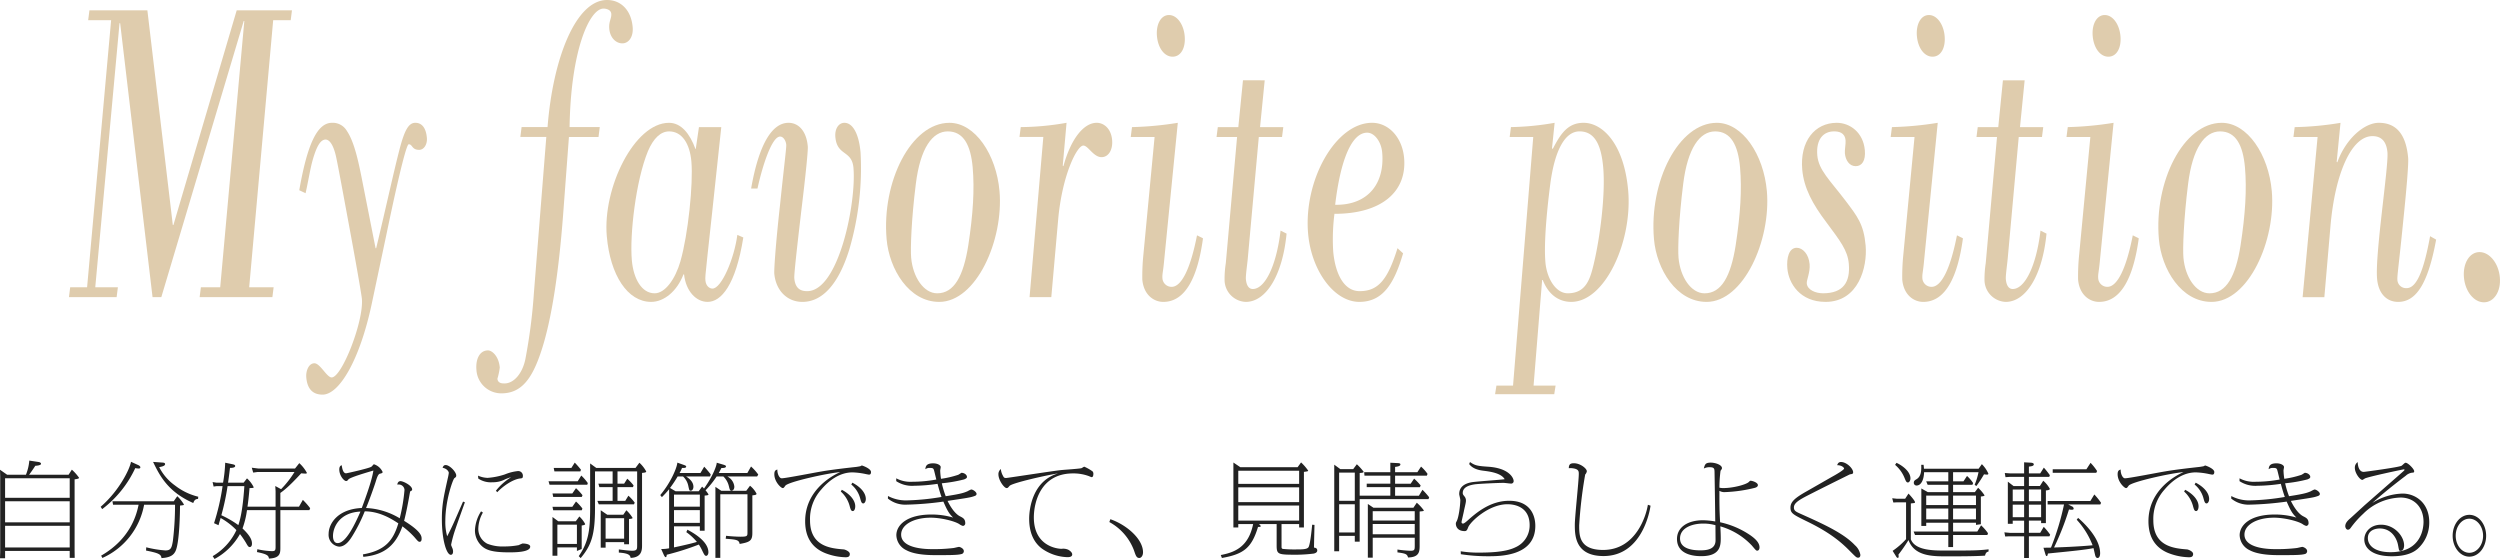
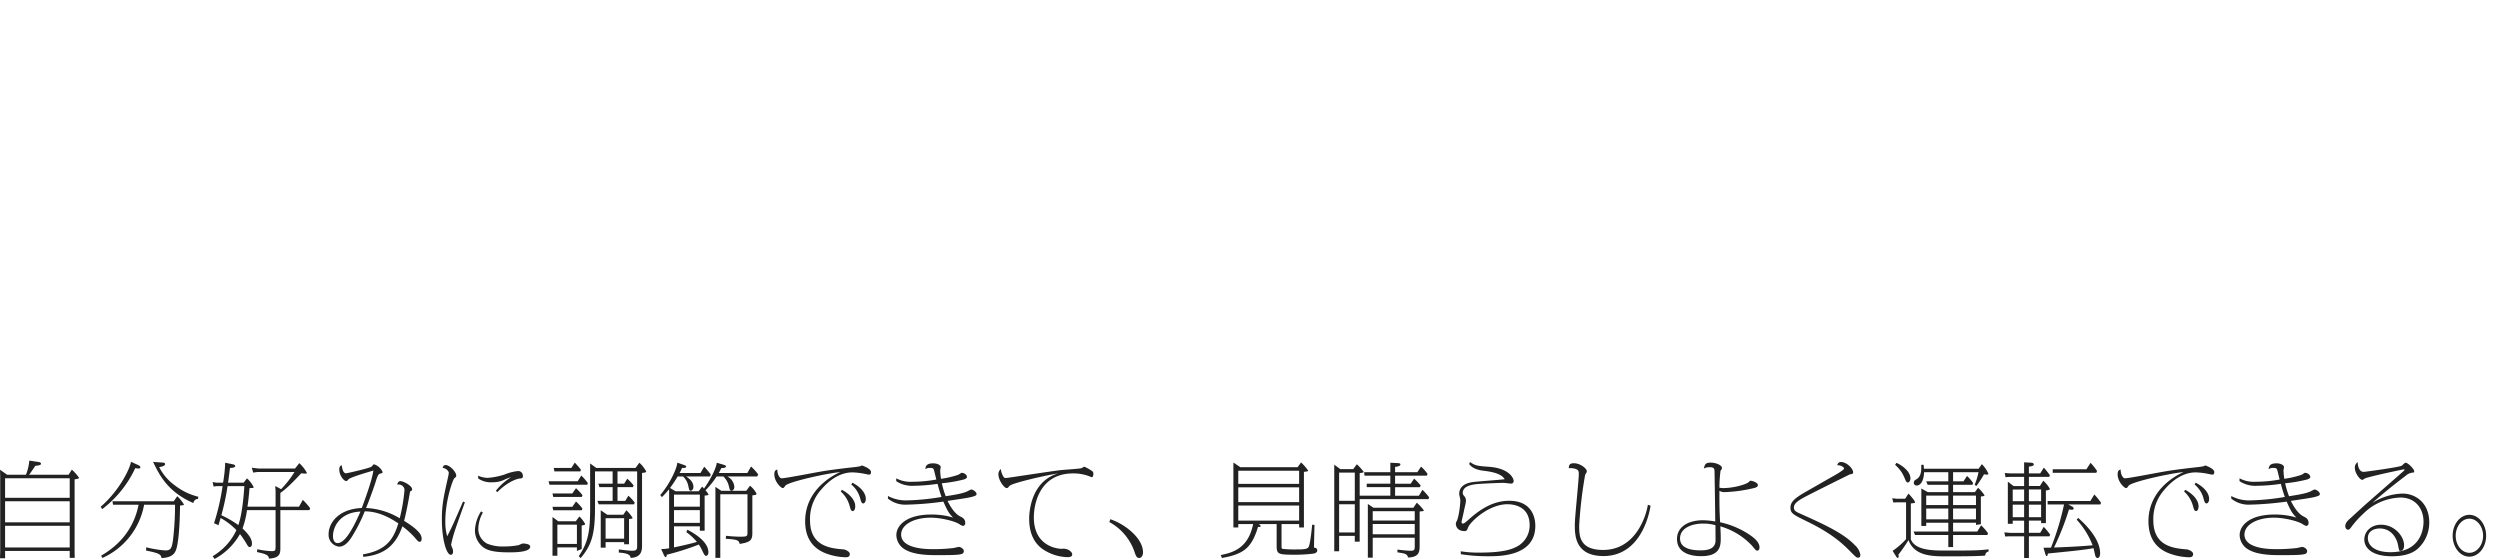
<svg xmlns="http://www.w3.org/2000/svg" width="761.555" height="170.282" viewBox="0 0 761.555 170.282">
  <defs>
    <clipPath id="a">
-       <path fill="none" d="M0 0h740.554v120.213H0z" data-name="長方形 6527" />
-     </clipPath>
+       </clipPath>
  </defs>
  <g data-name="グループ 13727">
    <path fill="#222" d="M8.866 144.613c.527-.682 1.457-2.046 1.891-2.728.341 0 1.736-.124 1.736-.589 0-.341-.4-.5-.713-.558l-2.852-.433a14.8 14.8 0 0 1-1.027 4.308H2.17l-2.169-1.518.061 2.018v23.03l-.061 1.922h1.55v-2.232h19.684v2.108h1.519l-.031-2.108v-21.82c.31-.031 1.364-.155 1.364-.465a14.3 14.3 0 0 0-2.2-2.48l-.993 1.545Zm-7.316 8.092h19.685v6.417H1.55Zm0-7.006h19.685v5.952H1.55Zm0 14.477h19.685v6.6H1.55Zm51.367-7.471H34.255l.186 1.054h7.781c-.527 2.449-2.139 10.168-11.408 15.5l.372.713a22.07 22.07 0 0 0 12.71-16.213h9.424a91 91 0 0 1-.651 10.974c-.341 2.108-.589 2.945-2.294 2.945a33.5 33.5 0 0 1-5.828-.961l-.062.992c3.844.775 4.557 1.116 4.712 2.294 2.79-.155 3.72-1.023 4.247-2.077 1.3-2.573 1.395-12.9 1.395-13.919 1.054-.124 1.178-.124 1.178-.341a11.3 11.3 0 0 0-2.016-2.511Zm-13.016-12.028c-.341 2.139-3.534 8.773-9.238 13.7l.465.713a33.15 33.15 0 0 0 10.073-12.491 6 6 0 0 0 1.054.124c.279 0 .5-.093.5-.372s-.341-.527-.589-.651Zm6.727.031c1.922 3.968 4.4 9.083 12.245 12.524.31-.961.806-1.24 1.457-1.24l.062-.682a18.7 18.7 0 0 1-7.068-3.41 15.5 15.5 0 0 1-4.836-5.611c.589-.093 1.8-.31 1.8-.9 0-.434-.465-.465-1.085-.5Zm27.59 6.324h-4.747c.217-1.488.341-2.449.589-4.5.527 0 1.581-.031 1.581-.589 0-.341-.434-.434-.806-.527l-2.234-.46a44 44 0 0 1-.651 6.076h-2.013l-1.178-.186.31 1.367.868-.124h1.864a68.4 68.4 0 0 1-2.6 11.284l1.364.62c.341-1.209.372-1.3.651-2.2a21 21 0 0 1 4.8 3.689 17.9 17.9 0 0 1-7.226 7.931l.558.868a19.43 19.43 0 0 0 7.75-7.6 26 26 0 0 1 1.829 2.666c.527.93.744 1.3 1.147 1.3.248 0 .682-.186.682-1.023 0-1.116-.5-2.387-2.883-4.65a26 26 0 0 0 1.364-5.58h8.711v11.199c0 1.023-.155 1.3-1.085 1.3a24 24 0 0 1-4.464-.589l-.124.868c3.41.682 3.5 1.178 3.658 1.984 3.317-.155 3.472-1.55 3.472-3.224v-11.53h8.835l.248-.589a22.6 22.6 0 0 0-2.232-2.542l-1.178 2.077h-5.677v-4.185c.868-.62 2.387-1.674 6.355-5.983.31.031 1.023.093 1.333.093.093 0 .4-.031.4-.217a11 11 0 0 0-2.318-2.976l-1.3 1.643H78.678l-1.984-.248.434 1.488 1.333-.186h11.253a29.6 29.6 0 0 1-4.092 5.236l-1.767-.961.093 1.581v4.712h-8.556c.186-1.333.372-2.7.62-5.673.744 0 1.271 0 1.271-.248a8.7 8.7 0 0 0-2.046-2.7Zm.217 1.054c-.527 7.9-1.4 10.54-1.829 11.873a30 30 0 0 0-5.177-3.007 72 72 0 0 0 1.891-8.866Zm36.239 21.545c5.332-.527 9.548-2.542 11.9-9.3a24.4 24.4 0 0 1 3.627 3.255c1.116 1.3 1.24 1.457 1.674 1.457.124 0 .558-.093.558-.9 0-.744 0-2.2-5.332-5.487.651-2.48 1.3-5.952 1.674-8.091.155-.806.155-.9.372-.992.279-.124.4-.186.4-.465 0-1.209-2.728-2.542-3.534-2.542-.775 0-.93.713-.992 1.054.062 0 .31-.031.434-.031a1.76 1.76 0 0 1 1.767 1.643 54 54 0 0 1-1.457 8.649 21.7 21.7 0 0 0-10.261-3.131c.806-1.829 2.511-6.6 2.976-8.122.248-.806.651-2.2 1.24-2.325.558-.124.837-.217.837-.527a4.36 4.36 0 0 0-2.573-2.325c-.217 0-.279.093-.4.248a3 3 0 0 1-.434.465c-.589.465-7.471 2.015-7.719 2.015-.961 0-1.209-1.55-1.333-2.449-.744.155-.744 1.085-.744 1.271 0 1.922 1.457 3.534 2.077 3.534.31 0 .434-.155.713-.5.558-.651 5.828-2.17 7.6-2.7-.248 1.426-.651 3.689-3.534 11.408-7.409.341-10.106 4.836-10.106 7.905a3.61 3.61 0 0 0 3.193 3.875c2.015 0 3.41-2.232 4.061-3.286a48 48 0 0 0 3.751-7.471c4.619 0 8.339 2.418 10.23 3.658-1.581 5.3-4.061 8.277-10.788 9.455Zm-.868-13.8c-1.829 4.216-4.5 9.61-6.944 9.61-1.147 0-1.426-1.209-1.426-2.139-.004-2.789 2.073-7.189 8.365-7.466Zm31.248-3.038c-2.945 6.758-3.286 7.6-4.836 10.571a15.8 15.8 0 0 1-.558-4.712c0-6.324 2.356-12.741 2.759-12.989.434-.31.558-.4.558-.837 0-1.023-1.953-3.162-3.224-3.162-.527 0-.744.31-.93.837 1.364.248 1.891 1.178 1.891 1.55a14 14 0 0 1-.31 1.643c-1.24 5.58-1.8 8-1.8 12.431 0 6.386 1.426 10.881 2.728 10.881.279 0 .682-.186.682-1.023a2.6 2.6 0 0 0-.186-.93c-.341-.806-.4-.9-.4-1.178a37 37 0 0 1 1.333-4.805c.372-1.147 2.387-6.758 2.852-8.06Zm10.416-2.852c1.953-2.046 4.867-3.937 6.944-4.185.651-.062.868-.093.868-.806a1.42 1.42 0 0 0-1.457-1.457 14 14 0 0 0-4.03 1.023 21.8 21.8 0 0 1-5.27 1.054 7.7 7.7 0 0 1-2.914-.682l.093.9a6.84 6.84 0 0 0 4.34 1.116 7.94 7.94 0 0 0 3.844-.9 17 17 0 0 1 1.829-.651 18.4 18.4 0 0 0-4.65 4.123Zm-4.929 5.828a11.55 11.55 0 0 0-1.86 5.7 6.46 6.46 0 0 0 1.922 4.712c1.364 1.333 3.224 2.077 8.463 2.077 1.643 0 6.448 0 6.448-1.736 0-.961-2.232-.961-2.325-.961a10 10 0 0 0-1.178.5 23 23 0 0 1-4.464.4 12.5 12.5 0 0 1-5.115-.837 5.08 5.08 0 0 1-2.728-4.557 10.3 10.3 0 0 1 1.4-4.929Zm29.2 10.974v1.09l1.457-.589v-7.161c.682-.124 1.054-.186 1.054-.465a8.9 8.9 0 0 0-1.767-2.294l-1.084 1.457h-5.363l-1.736-1.3v11.809h1.488v-2.542Zm0-1.054h-5.952v-5.854h5.952Zm-7.44-11.31.217 1.054h8.711l.186-.527a15 15 0 0 0-1.953-2.139l-1.116 1.612Zm0-4.061.217 1.054h8.711l.217-.527a19.4 19.4 0 0 0-1.984-2.139l-1.118 1.607Zm16.678 6.479-1.984-1.364v11.408h1.488v-1.7h5.642v.651h1.488v-7.693c.744-.062 1.085-.124 1.085-.341a10.8 10.8 0 0 0-1.897-2.325l-.93 1.364Zm-.5 1.054h5.642v6.231h-5.64Zm-3.224-14.26h5.363v3.751h-4.34l.31 1.054h4.03v4.185h-4.65l.434 1.054h10.726l.217-.527a13.6 13.6 0 0 0-1.922-2.108l-.961 1.581h-2.356v-4.185h4.712l.186-.527a15.3 15.3 0 0 0-1.922-2.046l-.961 1.519h-2.015v-3.751h5.983v22.475c0 1.178 0 1.7-1.519 1.7-1.116 0-4-.4-4.061-.4v.961c3.286.217 3.441.93 3.6 1.612 3.472-.124 3.472-2.542 3.472-3.875v-22.008c1.054-.093 1.271-.217 1.271-.434a9.9 9.9 0 0 0-2.079-2.666l-1.178 1.581h-11.966l-1.86-1.364v13.547c0 6.665-.465 10.385-3.472 14.694l.589.589c3.255-3.875 4.371-7.068 4.371-15.283Zm-12.584-1.054.217 1.054h7.9l.186-.5a26 26 0 0 0-1.891-2.17l-1.023 1.612Zm-1.581 4.061.31 1.054h11.5l.155-.5a15.3 15.3 0 0 0-1.984-2.294l-1.085 1.736Zm47.554 4.371c.682-.062 1.178-.093 1.178-.372a9 9 0 0 0-.9-1.24 27.3 27.3 0 0 0 3.379-4.216h2.046a6.04 6.04 0 0 1 1.674 2.914c.248 1.023.341 1.426.806 1.426.186 0 .868-.155.868-1.24a3.92 3.92 0 0 0-2.139-3.1h9.083l.341-.589a15.6 15.6 0 0 0-2.2-2.449l-1.116 1.984h-8.711c.279-.5.4-.744.806-1.519.961 0 1.395-.124 1.395-.527 0-.248-.527-.4-.713-.465l-2.108-.62c0 .806-1.054 3.906-3.875 7.874a5 5 0 0 0-.589-.589l-1.023 1.4h-7.068l-1.677-.997a36 36 0 0 0 2.325-3.5h1.643a5.4 5.4 0 0 1 1.612 2.914c.279 1.271.31 1.426.713 1.426.465 0 .837-.5.837-1.209 0-1.116-.713-2.17-2.232-3.131h7.316l.186-.651c-.651-.837-1.581-1.922-1.984-2.325l-1.147 1.922h-6.355a12 12 0 0 0 .744-1.55h.558c.093 0 .713 0 .713-.4 0-.279-.434-.4-.589-.465l-2.105-.75c-.124 1.612-2.046 6.138-5.208 9.889l.5.62a27 27 0 0 0 2.2-2.418v18.011a12 12 0 0 1-2.418.217l.806 1.8c.093.186.341.682.558.682.248 0 .279-.31.341-.744a81 81 0 0 0 9.765-3.1 14 14 0 0 1 1.116 2.015c.465.93.682 1.426 1.116 1.426.372 0 .682-.465.682-1.085 0-3.41-4.774-6.014-6.386-6.882l-.341.744a17 17 0 0 1 3.224 2.976c-1.829.558-4.8 1.209-6.975 1.674v-6.419h7.874v1.333h1.457Zm-1.457 8.308h-7.874v-3.875h7.874Zm0-4.929h-7.874v-3.689h7.874Zm6.541-4.835-1.8-1.209v21.637h1.488v-19.375h8.277v11.594c0 1.085 0 1.333-2.077 1.333a44 44 0 0 1-4.431-.28l-.124.9c3.162.248 4.061.31 4.247 1.581 3.162-.527 3.875-1.023 3.875-3.348v-11.439c.9-.124 1.271-.155 1.271-.527a7.5 7.5 0 0 0-1.984-2.418l-1.147 1.551Zm36.394.217a9.1 9.1 0 0 1 2.7 4.4c.279 1.023.434 1.55.961 1.55.434 0 .744-.62.744-1.457 0-1.922-1.8-3.844-4.092-5.022Zm3.193-2.139a8.17 8.17 0 0 1 2.728 4.278c.279.992.434 1.488.93 1.488.372 0 .775-.558.775-1.364 0-1.457-1.085-3.379-4.092-4.96Zm-22.506-4.558c-.5.155-.93.31-.93 1.426 0 2.325 2.046 4.216 2.542 4.216.279 0 .341-.062.806-.713.837-1.178 12.772-3.813 16.74-4.154-3.286 1.426-10.7 5.983-10.7 14.973 0 3.875 1.333 7.75 6.014 9.672a18.2 18.2 0 0 0 6.262 1.3c.5 0 1.333 0 1.333-.992 0-.837-1.519-1.364-1.829-1.395-3.875-.31-10.292-.837-10.292-8.835a13.3 13.3 0 0 1 3.379-9.362c2.449-2.914 5.735-5.27 9.548-5.27a22 22 0 0 1 4 .5c.124.031.93.186.992.186.217 0 .651 0 .651-.806 0-1.054-2.666-1.984-2.79-1.984a3 3 0 0 0-.434.217c-.248.062-.806.155-1.24.217-3.1.341-7.409.837-10.478 1.364-1.953.31-11.067 2.108-12.276 2.108-.706-.002-1.36-1.397-1.298-2.668m33.666 8.835a8.3 8.3 0 0 0 5.58 1.86 95 95 0 0 0 11.315-.93c1.054 2.387 1.581 3.534 2.976 4.867a23 23 0 0 0-6.665-.93c-7.347 0-10.633 3.162-10.633 6.324a5.23 5.23 0 0 0 3.007 4.526c2.759 1.519 7.409 1.519 9.145 1.519 4.061 0 6.479 0 7.6-.31a.9.9 0 0 0 .806-.9c0-.868-1.24-1.3-1.457-1.3-.248 0-1.395.31-1.674.341a49 49 0 0 1-6.479.341c-1.457 0-9.486 0-9.486-4.433 0-2.945 3.689-5.146 9.052-5.146 2.945 0 7.161.992 8.649 1.953a3.5 3.5 0 0 0 1.116.558.783.783 0 0 0 .713-.806c0-1.3-.682-1.643-1.519-2.077-.5-.248-2.077-1.085-3.875-4.743 5.8-.868 6.851-1.023 7.874-1.364.589-.186.961-.31.961-.775 0-.527-1.023-1.333-1.643-1.333a7 7 0 0 0-1.085.527c-1.023.434-1.767.775-6.665 1.519a27 27 0 0 1-1.187-3.938 44 44 0 0 0 6.789-1.178c.434-.186.868-.372.868-.744 0-.682-.837-1.271-1.674-1.271-.031 0-.837.558-1.023.62a29.3 29.3 0 0 1-5.208 1.209 19 19 0 0 1-.248-2.542c0-.124.155-.837.155-1.023 0-.589-.992-1.147-2.294-1.147-2.139 0-2.294.961-2.387 1.8a2 2 0 0 1 1.333-.4c.9 0 1.116.093 1.3.682.124.4.589 2.418.713 2.852a41.6 41.6 0 0 1-7.378.682 9.2 9.2 0 0 1-4.836-1.054v.868a8.73 8.73 0 0 0 5.487 1.4 50.5 50.5 0 0 0 7.1-.589c.217.837.682 2.542 1.209 4a72 72 0 0 1-10.819 1.054 11.65 11.65 0 0 1-5.487-1.344Zm34.41-8.99a1.98 1.98 0 0 0-.744 1.612c0 1.829 1.767 4.185 2.48 4.185.341 0 .4-.062.9-.651.867-.961 11.965-3.411 14.786-3.811-7.75 2.294-8.8 10.726-8.8 13.826 0 3.286.868 6.758 3.813 9.021a14.16 14.16 0 0 0 7.874 2.666c.4 0 1.426-.031 1.426-.837 0-.744-.992-1.3-1.147-1.4a3.7 3.7 0 0 0-2.077-.31c-1.55 0-8.463-.961-8.463-9.548-.004-4.523 2.011-13.418 11.931-13.418a13.5 13.5 0 0 1 4.867.837 6 6 0 0 0 .806.31c.434 0 .527-.589.527-.992a1.06 1.06 0 0 0-.248-.775 13.7 13.7 0 0 0-2.515-1.428c-.155 0-.744.434-.9.465-.868.186-5.115.465-6.076.558-2.7.279-16.368 2.418-16.833 2.418-.62 0-.713-.155-1.023-.775a4.9 4.9 0 0 1-.584-1.953m33.046 16.151a16.4 16.4 0 0 1 7.5 8.618c.558 1.643.775 2.325 1.643 2.325.5 0 1.116-.62 1.116-1.736 0-4-4.929-8.339-9.951-10.075Zm52.452.62h5.363v1.023h1.455v-16.926c.837-.124 1.3-.155 1.3-.372a15 15 0 0 0-2.166-2.511l-1.054 1.457h-17.453l-2.108-1.426v19.778h1.488v-1.023h4.526c-1.426 6.944-5.58 8.618-9.858 9.424l.341.9c6.727-1.178 9.083-3.131 11.005-9.455h.31c.093 0 .527-.031.527-.217 0-.155-.248-.4-.558-.651h5.394v6.479c0 2.852.434 2.852 6.355 2.852a47 47 0 0 0 4.9-.341c.434-.093 1.116-.31 1.116-.961 0-.744-.682-.837-.992-.868 0-.775.124-5.983.155-6.913l-.713-.062c-.031.279-.527 5.921-1.116 6.851-.434.682-2.046.682-3.751.682a35 35 0 0 1-4.063-.156c-.4-.093-.4-.4-.4-.682Zm-13.175-11.191h18.538v4.5h-18.538Zm0-5.053h18.538v4h-18.538Zm0 10.6h18.538v4.588h-18.538Zm31.093-11.092-1.86-1.364v26.377h1.488v-4.681h4.772v1.768h1.488v-12.959h20.956l.217-.558a22 22 0 0 0-2.046-2.294l-1.085 1.8h-7.254v-2.6h7.564l.217-.527a18 18 0 0 0-1.984-2.077l-1.054 1.55h-4.743v-2.455h9.672l.217-.527a12.8 12.8 0 0 0-1.984-2.232l-1.116 1.7h-6.789v-1.607c1.116-.124 1.612-.341 1.612-.775 0-.279-.341-.341-.651-.372l-2.416-.124v2.883h-7.967l.093 1.054h7.874v2.449h-7.192v1.054h7.192v2.6h-9.331v-6.909c.9-.062 1.209-.155 1.209-.372a17 17 0 0 0-2.077-2.294l-1.116 1.492Zm-.372 1.054h4.772v8.587h-4.774Zm0 9.641h4.772v8.587h-4.774Zm10.447 1.054-1.7-1.147v16.364h1.488v-6.076h12.8v2.325c0 1.3 0 1.643-1.3 1.643a34 34 0 0 1-3.968-.372v.868c2.542.341 2.945.527 3.224 1.55 3.534-.062 3.534-1.922 3.534-3.751v-10.261c1.147-.093 1.271-.124 1.271-.341a13.8 13.8 0 0 0-2.139-2.325l-1.023 1.519Zm-.217 1.054h12.8v2.852h-12.8Zm0 3.906h12.8v3.131h-12.8Zm26.842 9.203a53.6 53.6 0 0 0 8.215.62c3.751 0 14.477 0 14.477-9.269 0-3.007-1.395-7.626-7.967-7.626-5.921 0-10.261 3.875-12.772 6.107-.248.217-.961.837-1.271.837-.434 0-.465-.31-.465-.5 0-.155.62-2.759.713-3.255.062-.434.62-2.573.62-3.069a1.97 1.97 0 0 0-.5-1.519c-.341-.434-.465-.589-.465-.992 0-2.046 2.666-2.449 3.534-2.6 1.364-.217 7.5-.465 8.9-.465.341 0 1.922.217 2.294.217a.74.74 0 0 0 .775-.806c0-.775-1.24-3.937-7.874-4.34-3.379-.217-4-.434-5.425-1.426l-.248.62c1.209 1.643 3.441 1.922 4.433 2.046 2.2.279 5.3.744 6.386 2.573-1.333.186-7.936.651-9.424.837-1.984.217-4.433 1.023-4.433 3.689 0 .248.341 1.519.341 1.829-.031 1.8-.5 5.332-1.116 6.448-.186.372-.248.434-.248.744 0 .837.5 2.263 2.7 2.263.62 0 .775-.434 1.054-1.147.589-1.612 6.2-7.037 11.966-7.037 2.666 0 6.758 1.085 6.758 6.386a7.25 7.25 0 0 1-3.937 6.541c-1.3.651-3.72 1.8-11.129 1.8a33 33 0 0 1-5.921-.4Zm56.978-15.066c-.5 3.255-3.627 13.764-13.64 13.764-7.285 0-7.285-4.4-7.285-7.471a134 134 0 0 1 1.829-15.5 1.9 1.9 0 0 0 .5-.992c0-.837-1.982-2.447-3.937-2.447-1.116 0-1.55.372-1.55 1.519a4 4 0 0 1 1.054 0c1.984.217 1.984.992 1.984 1.705 0 2.2-1.209 13.051-1.209 15.5 0 3.1 0 9.548 8.742 9.548 11.408 0 14.012-12.989 14.322-15.345Zm21.793-5.208a41 41 0 0 1 .341-5.146c.31-.4.434-.589.434-.806 0-.992-2.015-1.674-3.41-1.674-1.581 0-1.8.5-2.108 1.8a3.57 3.57 0 0 1 1.8-.4c1.395 0 1.426.5 1.457 1.426.031 1.4.217 13.454.217 15.1a23 23 0 0 0-3.72-.372c-4.774 0-7.936 2.2-7.936 5.7 0 5.239 6.231 5.239 7.409 5.239 5.7 0 5.921-3.1 5.921-5.425 0-.837-.031-2.015-.124-3.658a21.2 21.2 0 0 1 9.61 5.859c1.178 1.4 1.3 1.55 1.612 1.55.5 0 .713-.5.713-.992 0-1.457-1.333-2.728-3.1-3.906a26.1 26.1 0 0 0-8.9-3.751c-.217-3.472-.217-5.8-.217-9.579a3 3 0 0 0 1.519.4 44 44 0 0 0 9.238-1.3c.372-.093.961-.341.961-.837 0-.806-1.736-1.333-2.2-1.333-.186 0-.279.093-.589.4-.837.775-4.712 1.829-7.688 1.829a4.7 4.7 0 0 1-1.236-.124Zm-1.209 11.439c0 .713.031 4.34.031 4.557 0 2.821-2.635 3.1-4.65 3.1-2.046 0-6.169-.31-6.169-3.627 0-3.038 3.348-4.526 7.068-4.526a13.3 13.3 0 0 1 3.724.496Zm37.076-18.29c1.519.031 2.108.806 2.108 1.023 0 .434-2.635 1.953-3.5 2.418-1.147.651-6.7 3.844-7.967 4.557-3.751 2.108-4.867 3.286-4.867 4.929 0 1.736.744 2.108 5.177 4.278 7.843 3.813 11.067 7.068 13.268 9.3 1.55 1.55 1.674 1.674 2.2 1.674.5 0 .651-.465.651-.868a5.02 5.02 0 0 0-1.643-2.914c-3.441-3.658-9.517-6.417-16.43-9.517-1.581-.713-2.17-.961-2.17-2.015 0-1.147 1.209-1.984 2.728-2.852 1.426-.837 14.322-7.223 14.353-7.223.651-.093.961-.124.961-.62 0-1.147-1.984-3.131-3.689-3.131-.68 0-.959.341-1.176.961Zm35.309 2.139h7.75a20 20 0 0 1-1.178 3.844l.527.372a37 37 0 0 0 2.325-3.565c.248.031.682.093.93.093.155 0 .4-.062.4-.31a9.8 9.8 0 0 0-1.984-2.883l-.992 1.4h-16.64c-.062-.713-.062-.744-.124-1.209h-.713c.062 1.736 0 3.5-1.395 4.371-.558.341-.868.527-.868 1.116a.826.826 0 0 0 .806.837c1.488 0 2.263-1.86 2.325-4.061h7.378v2.79h-6.727l.433 1.049h6.293v2.23h-6.231l-1.984-1.116v11.41h1.488v-.961h6.727v2.667h-10.57l.434 1.054h10.137v3.689h1.457v-3.69h10.449l.186-.527a14 14 0 0 0-2.108-2.418l-1.149 1.892h-7.378v-2.667h6.975v.651l1.488-.217v-8.432c.527-.062 1.116-.124 1.116-.372a12.2 12.2 0 0 0-1.953-2.294l-.992 1.331h-6.634v-2.23h5.89l.217-.527a11.5 11.5 0 0 0-1.86-2.17l-1.085 1.643h-3.162Zm-1.457 7.13v2.883h-6.727v-2.883Zm1.457 0h6.975v2.883h-6.975Zm-1.457 3.937v3.286h-6.727v-3.286Zm1.457 0h6.975v3.286h-6.975Zm-14.6-2.976h-2.48l-1.457-.155.341 1.3 1.209-.062h2.666v11.224a22.8 22.8 0 0 1-4.092 3.565l1.085 1.736c.124.217.279.4.5.4s.248-.248.248-.4a3 3 0 0 0-.062-.589 51 51 0 0 0 3.069-4.433c1.8 4.96 7.378 4.96 11.656 4.96 3.162 0 8.711 0 11.656-.217.217-.992.62-1.147 1.054-1.24l.031-.682c-3.379.372-5.208.372-12.989.372-3.906 0-9.331 0-10.7-3.41v-10.943c1.147-.124 1.271-.124 1.271-.372 0-.093-.093-.589-1.984-2.635Zm-3.066-10.323a10.24 10.24 0 0 1 2.852 3.906c.4.992.589 1.457 1.054 1.457.4 0 .775-.558.775-1.24 0-2.046-2.356-3.875-4.247-4.743Zm39.308 6.448h-3.224l-1.736-1.333v12.834h1.488v-.961h3.472v3.718h-4.34l-1.674-.155.248 1.271 1.271-.062h4.495v6.6h1.457v-6.6h6.262l.217-.5a23 23 0 0 0-1.953-2.387l-1.085 1.833h-3.441v-3.72h3.72v.775h1.457v-9.98c.124 0 1.209-.062 1.209-.465a8.7 8.7 0 0 0-2.015-2.48l-1.023 1.612h-3.348v-2.79h6.2l.186-.5a25 25 0 0 0-1.832-2.321l-1.113 1.769h-3.441v-2.079c.806-.093 1.488-.186 1.488-.682 0-.372-.465-.465-.775-.5l-2.17-.124v3.385h-4.123l-1.766-.126.217 1.271 1.3-.093h4.371Zm0 1.054v3.565h-3.472v-3.561Zm1.457 0h3.72v3.565h-3.72Zm-1.457 4.619v3.813h-3.472v-3.813Zm1.457 0h3.72v3.813h-3.72Zm10.7-.062a78.4 78.4 0 0 1-3.973 13.147c-.9.031-1.271.031-2.294.031l.527 1.767c.186.651.31.775.465.775.217 0 .248-.217.372-.775 7.812-.775 11.718-1.178 13.888-1.643.031.155.372 1.612.434 1.891.093.434.248 1.116.806 1.116.589 0 .775-.806.775-1.426 0-4.03-3.72-8.184-6.7-10.788l-.434.558a24.5 24.5 0 0 1 4.836 7.781c-.279.031-4.309.434-11.749.682a82 82 0 0 0 4.557-11.594 4.3 4.3 0 0 0 .775.093c.465 0 .651-.093.651-.341a.8.8 0 0 0-.527-.682l-1.147-.589h9.8l.217-.5a21 21 0 0 0-2.046-2.542l-1.209 1.986h-13.02v1.054Zm6.82-10.726h-10.266v1.085h13.268l.248-.527a16.3 16.3 0 0 0-1.984-2.511Zm29.76 6.789a9.1 9.1 0 0 1 2.7 4.4c.279 1.023.434 1.55.961 1.55.434 0 .744-.62.744-1.457 0-1.922-1.8-3.844-4.092-5.022Zm3.193-2.139a8.17 8.17 0 0 1 2.728 4.278c.279.992.434 1.488.93 1.488.372 0 .775-.558.775-1.364 0-1.457-1.085-3.379-4.092-4.96Zm-22.511-4.557c-.5.155-.93.31-.93 1.426 0 2.325 2.046 4.216 2.542 4.216.279 0 .341-.062.806-.713.837-1.178 12.772-3.813 16.74-4.154-3.286 1.426-10.7 5.983-10.7 14.973 0 3.875 1.333 7.75 6.014 9.672a18.2 18.2 0 0 0 6.262 1.3c.5 0 1.333 0 1.333-.992 0-.837-1.519-1.364-1.829-1.395-3.875-.31-10.292-.837-10.292-8.835a13.3 13.3 0 0 1 3.379-9.362c2.449-2.914 5.735-5.27 9.548-5.27a22 22 0 0 1 4 .5c.124.031.93.186.992.186.217 0 .651 0 .651-.806 0-1.054-2.666-1.984-2.79-1.984a3 3 0 0 0-.434.217c-.248.062-.806.155-1.24.217-3.1.341-7.409.837-10.478 1.364-1.953.31-11.067 2.108-12.276 2.108-.706-.002-1.36-1.397-1.298-2.668m33.666 8.835a8.3 8.3 0 0 0 5.58 1.86 95 95 0 0 0 11.315-.93c1.054 2.387 1.581 3.534 2.976 4.867a23 23 0 0 0-6.665-.93c-7.347 0-10.633 3.162-10.633 6.324a5.23 5.23 0 0 0 3.007 4.526c2.759 1.519 7.409 1.519 9.145 1.519 4.061 0 6.479 0 7.6-.31a.9.9 0 0 0 .806-.9c0-.868-1.24-1.3-1.457-1.3-.248 0-1.4.31-1.674.341a49 49 0 0 1-6.479.341c-1.457 0-9.486 0-9.486-4.433 0-2.945 3.689-5.146 9.052-5.146 2.945 0 7.161.992 8.649 1.953a3.5 3.5 0 0 0 1.116.558.783.783 0 0 0 .713-.806c0-1.3-.682-1.643-1.519-2.077-.5-.248-2.077-1.085-3.875-4.743 5.8-.868 6.851-1.023 7.874-1.364.589-.186.961-.31.961-.775 0-.527-1.023-1.333-1.643-1.333a7 7 0 0 0-1.085.527c-1.023.434-1.767.775-6.665 1.519a27 27 0 0 1-1.187-3.938 44 44 0 0 0 6.789-1.178c.434-.186.868-.372.868-.744 0-.682-.837-1.271-1.674-1.271-.031 0-.837.558-1.023.62a29.3 29.3 0 0 1-5.208 1.209 19 19 0 0 1-.248-2.542c0-.124.155-.837.155-1.023 0-.589-.992-1.147-2.294-1.147-2.139 0-2.294.961-2.387 1.8a2 2 0 0 1 1.333-.4c.9 0 1.116.093 1.3.682.124.4.589 2.418.713 2.852a41.6 41.6 0 0 1-7.378.682 9.2 9.2 0 0 1-4.836-1.054v.868a8.73 8.73 0 0 0 5.487 1.4 50.5 50.5 0 0 0 7.1-.589c.217.837.682 2.542 1.209 4a72 72 0 0 1-10.819 1.054 11.65 11.65 0 0 1-5.487-1.333Zm38.533-11.098a1.99 1.99 0 0 0-.868 1.767c0 1.581 1.55 3.658 2.294 3.658a4.6 4.6 0 0 0 .744-.434c1.085-.558 11.687-2.79 11.9-2.79a.174.174 0 0 1 .186.155c0 .124-.155.248-.217.31-.372.372-11.718 10.261-12.183 10.7-.682.62-3.751 3.441-4 3.658-1.023.868-1.643 1.581-1.643 2.511 0 .372.279 1.054.806 1.054.31 0 .558-.124.961-.713a29 29 0 0 1 3.72-4.154 16.73 16.73 0 0 1 11.346-4.929c4.185 0 7.006 2.976 7.006 7.409 0 1.643-.5 9.238-10.044 9.238-5.084 0-6.913-2.232-6.913-4.278 0-2.635 2.7-2.945 3.6-2.945 3.6 0 5.239 3.007 5.611 5.146.31 1.643.279 1.674.775 1.674.527 0 1.054-.5 1.054-1.674 0-2.821-2.976-6.293-7.006-6.293-3.193 0-5.115 2.17-5.115 4.526 0 2.387 2.139 5.084 8.4 5.084 2.883 0 5.8-.5 7.781-2.2a10.7 10.7 0 0 0 3.6-8.153c0-5.952-4.247-8.742-8.091-8.742a18.06 18.06 0 0 0-9.3 2.883c1.922-1.674 4.743-4.154 10.261-8.339a3.5 3.5 0 0 1 1.829-.9c.558-.031.713-.062.713-.465 0-.651-1.891-2.573-2.6-2.573a.66.66 0 0 0-.31.124c-.124.062-.744.682-.9.775-.62.465-11.346 1.891-11.563 1.891-1.679-.005-1.834-2.485-1.834-2.981m34.007 16.058c-2.759 0-5.084 2.79-5.084 6.386 0 3.5 2.294 6.355 5.084 6.355 2.883 0 5.115-2.914 5.115-6.355 0-3.534-2.294-6.386-5.115-6.386m0 1.178c2.294 0 4.185 2.325 4.185 5.208 0 2.79-1.829 5.177-4.185 5.177-2.325 0-4.154-2.356-4.154-5.177 0-2.914 1.891-5.208 4.154-5.208" data-name="パス 28692" />
    <g data-name="グループ 11847">
      <g data-name="グループ 11846">
        <g fill="#dfccad" clip-path="url(#a)" data-name="グループ 11845" transform="translate(21.001)">
          <path d="M93.407 75.604h.185c3.233-13.469 5.191-22.627 7.041-29.826 1.576-6.145 2.854-8.37 4.878-8.37s3.264 1.572 3.526 4.581c.17 1.962-.877 3.658-2.348 3.658-2.294 0-1.985-1.7-3.183-1.7-1.008 0-5.3 20.278-6.79 27.466l-4.488 21.198c-3.65 17.134-9.907 27.6-14.963 27.6-2.48 0-4.608-1.178-4.963-5.234-.174-1.958.73-4.314 2.476-4.314s3.778 4.314 5.249 4.314c3.125 0 9.807-17.13 9.216-23.94-.1-1.039-1.24-7.849-3.337-19.224-2.275-12.3-3.855-20.931-4.477-23.812-.792-3.793-2.043-5.489-3.237-5.489-1.657 0-2.831 2.348-3.955 6.277-.772 2.75-1.294 6.28-2.155 10.07l-1.92-.912c2.453-14 5.465-20.541 9.973-20.541a4.98 4.98 0 0 1 4.538 2.487c2.217 3.272 3.469 9.154 4.442 13.994Z" data-name="パス 10564" />
          <path d="M168.572 13.21c-1.931 0-3.735-1.7-3.975-4.446-.2-2.229.734-3.14.61-4.577-.112-1.309-1.7-1.572-2.348-1.572-4.318 0-10 12.82-10.352 36.1h9.193l-.379 3.009h-9.01l-1.654 22.108c-1.294 17.794-3.494 33.623-7.014 43.824-2.638 7.717-5.832 12.167-11.9 12.167a7.594 7.594 0 0 1-7.617-7.2c-.259-3.005.865-5.883 3.53-5.883 1.2 0 3.275 1.7 3.584 5.226a20.6 20.6 0 0 1-.715 3.4c.127 1.437 1.506 1.437 2.148 1.437 2.851 0 5.438-3.005 6.35-7.319a168 168 0 0 0 2.627-20.409l3.766-47.354h-7.91l.382-3.009h7.907C147.444 17.656 154.45 0 163.921 0c4.137 0 7.343 3.005 7.8 8.239.267 3.009-1.217 4.971-3.148 4.971" data-name="パス 10565" />
          <path d="M191.916 38.726h6.8c-4.732 44.736-4.979 45-4.832 46.694s1.224 2.491 2.144 2.491c2.758 0 6.647-9.158 7.582-16.354l1.819.784c-2.319 14.515-6.742 19.621-10.879 19.621-3.5 0-6.628-3.272-7.169-8.374h-.185c-1.947 5.1-5.886 8.374-9.842 8.374-7.169 0-12.472-8.111-13.515-20.015-1.286-14.651 8.374-34.535 18.954-34.535 3.677 0 6.346 3.268 8.053 7.98h.09Zm-5.628 40.807c2.329-8.115 3.917-23.546 3.322-30.348-.474-5.365-2.819-9.159-6.774-9.159-2.576 0-4.782 2.093-6.458 6.022-3.716 9.027-5.585 25.508-4.909 33.225.494 5.628 2.993 10.073 6.949 10.073 3.129 0 6.257-4.187 7.876-9.811" data-name="パス 10566" />
          <path d="M223.001 65.013c-1.418 12.163-2.132 18.706-2.039 19.749.309 3.53 2.368 3.928 3.928 3.928 9.652 0 15.006-27.084 14.094-37.547-.483-5.5-5-3.53-5.516-9.417-.216-2.484 1-4.314 2.75-4.314 2.576 0 4.43 3.4 4.925 9.023a87.8 87.8 0 0 1-3.469 29.7c-3.305 10.591-8.266 15.827-14.248 15.827-4.689 0-8.119-3.534-8.563-8.64-.085-.912.313-7.976 1.754-20.931 1.244-12.028 1.966-17.4 1.889-18.308-.1-1.182-.861-2.484-1.869-2.484-2.395 0-5.176 8.1-6.895 15.825h-1.934c2.269-12.947 6.159-20.012 11.4-20.012 2.939 0 5.442 2.352 5.863 7.2.1 1.174-.572 8.1-2.074 20.406" data-name="パス 10567" />
          <path d="M265.091 91.962c-9.193 0-15.211-9.946-16.01-19.1-1.537-17.536 7.47-35.45 19.146-35.45 7.814 0 14.272 9.679 15.245 20.8 1.3 14.917-7.072 33.754-18.382 33.754m8.877-17.273c1.464-9.552 1.912-17.007 1.333-23.677-.6-6.806-2.8-10.993-7.582-10.993-4.689 0-8.382 5.106-9.734 15.964-1.356 10.726-1.669 19.753-1.429 22.5.514 5.89 3.8 10.861 7.937 10.861 5.149 0 8-5.234 9.475-14.65" data-name="パス 10568" />
-           <path d="m302.735 50.49.2.127c2.3-8.37 6.2-13.21 10.155-13.21 2.117 0 4.376 1.7 4.685 5.238.263 3-1.109 5.226-3.217 5.226-2.484 0-4.083-3.53-5.554-3.53-1.927 0-6.474 9.027-7.671 22.634l-2.082 23.542h-6.62l4.191-48.794h-7.262l.379-3.005a82.6 82.6 0 0 0 13.954-1.31Z" data-name="パス 10569" />
          <path d="M333.632 79.27c-.321 3.666-.645 4.187-.518 5.628a2.783 2.783 0 0 0 2.793 2.48c3.032 0 5.759-5.62 7.729-15.693l1.823.915c-1.568 11.51-5.2 19.363-12.093 19.363-2.854 0-5.979-2.093-6.392-6.806a65 65 0 0 1 .34-7.717l3.4-35.713h-7.264l.382-3.005a102 102 0 0 0 13.952-1.31Zm2.572-62c-2.484 0-4.453-2.615-4.774-6.277-.309-3.534 1.182-6.412 3.665-6.412s4.481 2.878 4.79 6.412c.321 3.662-1.2 6.277-3.681 6.277" data-name="パス 10570" />
          <path d="m364.257 24.461-1.418 14.256h7.08l-.382 3.009h-7.076l-3.372 37.154c-.139 1.564-.657 5.1-.564 6.149.174 1.958.908 3.005 2.105 3.005 3.581 0 7.134-6.674 8.463-17.787l1.827.915c-1.2 12.557-6.18 20.8-12.433 20.8a6.716 6.716 0 0 1-6.454-6.547 31 31 0 0 1 .371-5.23l3.436-38.457h-6.253l.382-3.009h6.25l1.417-14.258Z" data-name="パス 10571" />
          <path d="M385.501 65.141a61.4 61.4 0 0 0-.382 11.379c.583 6.671 3.179 12.171 8.053 12.171 5.79 0 8.6-3.666 11.541-13.086l1.7 1.572c-2.623 8.891-5.968 14.782-13.326 14.782-7.721 0-14.627-9.548-15.608-20.8-1.422-16.223 8.358-33.751 19.478-33.751 5.06 0 9.216 4.45 9.764 10.73.892 10.2-6.786 17-21.221 17m.587-2.75c9.564 0 14.793-6.4 13.955-15.956-.27-3.136-2.271-6.014-4.569-6.014-4.782 0-8.173 8.5-9.753 21.97Z" data-name="パス 10572" />
-           <path d="m451.778 45.126.209.263c2.437-4.712 4.631-7.98 9.413-7.98 5.7 0 12.318 6.277 13.577 20.664 1.34 15.307-6.968 33.886-17.354 33.886-3.4 0-6.783-1.835-8.675-6.674h-.182l-2.609 32.181h6.709l-.413 2.619h-18.022l.413-2.619h5.06l6.153-75.74h-7.177l.382-3.009a84 84 0 0 0 13.31-1.306Zm12.731 35.187c1.819-7.586 3.6-20.927 2.862-29.3-.56-6.408-2.341-10.993-7.215-10.993-4.318 0-7.516 5.5-8.9 15.964-1.367 10.591-1.912 19.1-1.487 23.936s3.121 9.421 6.8 9.421c5.7 0 6.864-4.581 7.945-9.027" data-name="パス 10573" />
+           <path d="m451.778 45.126.209.263h-.182l-2.609 32.181h6.709l-.413 2.619h-18.022l.413-2.619h5.06l6.153-75.74h-7.177l.382-3.009a84 84 0 0 0 13.31-1.306Zm12.731 35.187c1.819-7.586 3.6-20.927 2.862-29.3-.56-6.408-2.341-10.993-7.215-10.993-4.318 0-7.516 5.5-8.9 15.964-1.367 10.591-1.912 19.1-1.487 23.936s3.121 9.421 6.8 9.421c5.7 0 6.864-4.581 7.945-9.027" data-name="パス 10573" />
          <path d="M498.846 91.962c-9.193 0-15.211-9.946-16.01-19.1-1.533-17.536 7.467-35.45 19.146-35.45 7.814 0 14.272 9.679 15.245 20.8 1.3 14.917-7.072 33.754-18.382 33.754m8.88-17.269c1.464-9.552 1.912-17.007 1.333-23.677-.6-6.806-2.8-10.993-7.582-10.993-4.689 0-8.382 5.106-9.734 15.964-1.356 10.726-1.669 19.753-1.429 22.5.514 5.89 3.8 10.861 7.937 10.861 5.149 0 8-5.234 9.475-14.65" data-name="パス 10574" />
          <path d="M544.277 50.618c-1.931 0-3.105-1.831-3.287-3.924-.093-1.047.3-2.878.209-3.924-.22-2.484-2.171-2.746-3.55-2.746-3.036 0-5.508 2.225-5.06 7.327.386 4.45 3.882 7.586 8.556 13.735 3.642 4.84 5.6 7.2 6.168 13.735s-2.178 17.138-12.2 17.138c-7.814 0-11.248-5.628-11.649-10.2-.274-3.144.463-6.28 2.854-6.28 1.839 0 3.666 1.958 3.928 4.967.22 2.487-.958 4.844-.865 5.886.17 1.962 2.654 3.009 4.952 3.009 6.165 0 8.347-3.4 7.852-9.027-.355-4.056-2.63-6.929-6.9-12.688-4.06-5.361-6.79-10.328-7.285-15.96-.753-8.633 3.808-14.256 10.525-14.256 3.951 0 8.065 2.878 8.548 8.37.274 3.144-.865 4.84-2.8 4.84" data-name="パス 10575" />
          <path d="M565.127 79.27c-.317 3.666-.641 4.187-.518 5.628a2.783 2.783 0 0 0 2.793 2.48c3.032 0 5.759-5.62 7.729-15.693l1.823.915c-1.568 11.51-5.2 19.363-12.094 19.363-2.854 0-5.979-2.093-6.392-6.806a65 65 0 0 1 .34-7.717l3.4-35.713h-7.265l.382-3.005a102 102 0 0 0 13.951-1.309Zm2.572-62c-2.484 0-4.453-2.615-4.77-6.277-.313-3.534 1.182-6.412 3.662-6.412s4.479 2.874 4.789 6.411c.321 3.662-1.2 6.277-3.681 6.277" data-name="パス 10576" />
          <path d="m595.753 24.461-1.418 14.256h7.08l-.382 3.009h-7.08l-3.372 37.154c-.135 1.564-.653 5.1-.56 6.149.174 1.958.9 3.005 2.1 3.005 3.584 0 7.138-6.674 8.463-17.787l1.827.915c-1.2 12.557-6.18 20.8-12.43 20.8a6.717 6.717 0 0 1-6.458-6.547 32 32 0 0 1 .371-5.23l3.439-38.457h-6.25l.378-3.009h6.253l1.418-14.256Z" data-name="パス 10577" />
          <path d="M618.685 79.27c-.321 3.666-.645 4.187-.518 5.628a2.783 2.783 0 0 0 2.795 2.479c3.032 0 5.759-5.62 7.729-15.693l1.823.915c-1.568 11.51-5.2 19.363-12.093 19.363-2.854 0-5.979-2.093-6.392-6.806a65 65 0 0 1 .34-7.717l3.4-35.713h-7.265l.382-3.005a102 102 0 0 0 13.951-1.309Zm2.572-62c-2.484 0-4.453-2.615-4.774-6.277-.309-3.534 1.182-6.412 3.666-6.412s4.481 2.878 4.79 6.412c.321 3.662-1.2 6.277-3.681 6.277" data-name="パス 10578" />
-           <path d="M652.658 91.962c-9.2 0-15.211-9.946-16.014-19.1-1.533-17.536 7.474-35.45 19.147-35.45 7.81 0 14.268 9.679 15.245 20.8 1.3 14.917-7.076 33.754-18.382 33.754m8.876-17.269c1.464-9.552 1.912-17.007 1.336-23.677-.6-6.806-2.8-10.993-7.582-10.993-4.693 0-8.382 5.106-9.737 15.964-1.352 10.726-1.669 19.753-1.425 22.5.51 5.89 3.8 10.861 7.934 10.861 5.153 0 8-5.234 9.475-14.65" data-name="パス 10579" />
-           <path d="m690.801 49.316.193.131c2.592-7.2 8.235-12.036 12.646-12.036 5.245 0 8.3 3.4 8.938 10.726.139 1.568-.371 8.37-1.572 19.884-1.116 11.38-1.811 16.089-1.711 17.135a2.643 2.643 0 0 0 2.8 2.619c3.032 0 5.238-5.234 7.165-15.829l1.839 1.047c-2.491 13.6-6.157 18.969-11.58 18.969-3.217 0-5.987-2.225-6.408-7.065-.653-7.458 3.538-34.145 3.159-38.459-.367-4.187-2.642-4.971-4.573-4.971-6.435 0-11.406 11.51-12.777 27.339l-1.873 21.72h-6.62l4.561-48.8h-7.354l.375-3a94.6 94.6 0 0 0 13.959-1.309Z" data-name="パス 10580" />
          <path d="M735.66 92.09c-3.036 0-5.713-3.272-6.091-7.586s1.715-7.717 4.751-7.717 5.813 3.4 6.191 7.717-1.819 7.586-4.851 7.586" data-name="パス 10581" />
          <path d="M51.108 3.139 31.823 68.546h-.182L23.893 3.139H6.242l-.383 3.009h6.991L5.531 87.507H.382L0 90.516h14.527l.382-3.009H8.018l7.393-80.444h.189l9.869 83.453h2.669l25.1-84.11h.185l-7.343 81.1h-5.887l-.379 3.009h22.16l.379-3.009h-7.448l7.312-81.36h5.338l.379-3.007Z" data-name="パス 28528" />
        </g>
      </g>
    </g>
  </g>
</svg>